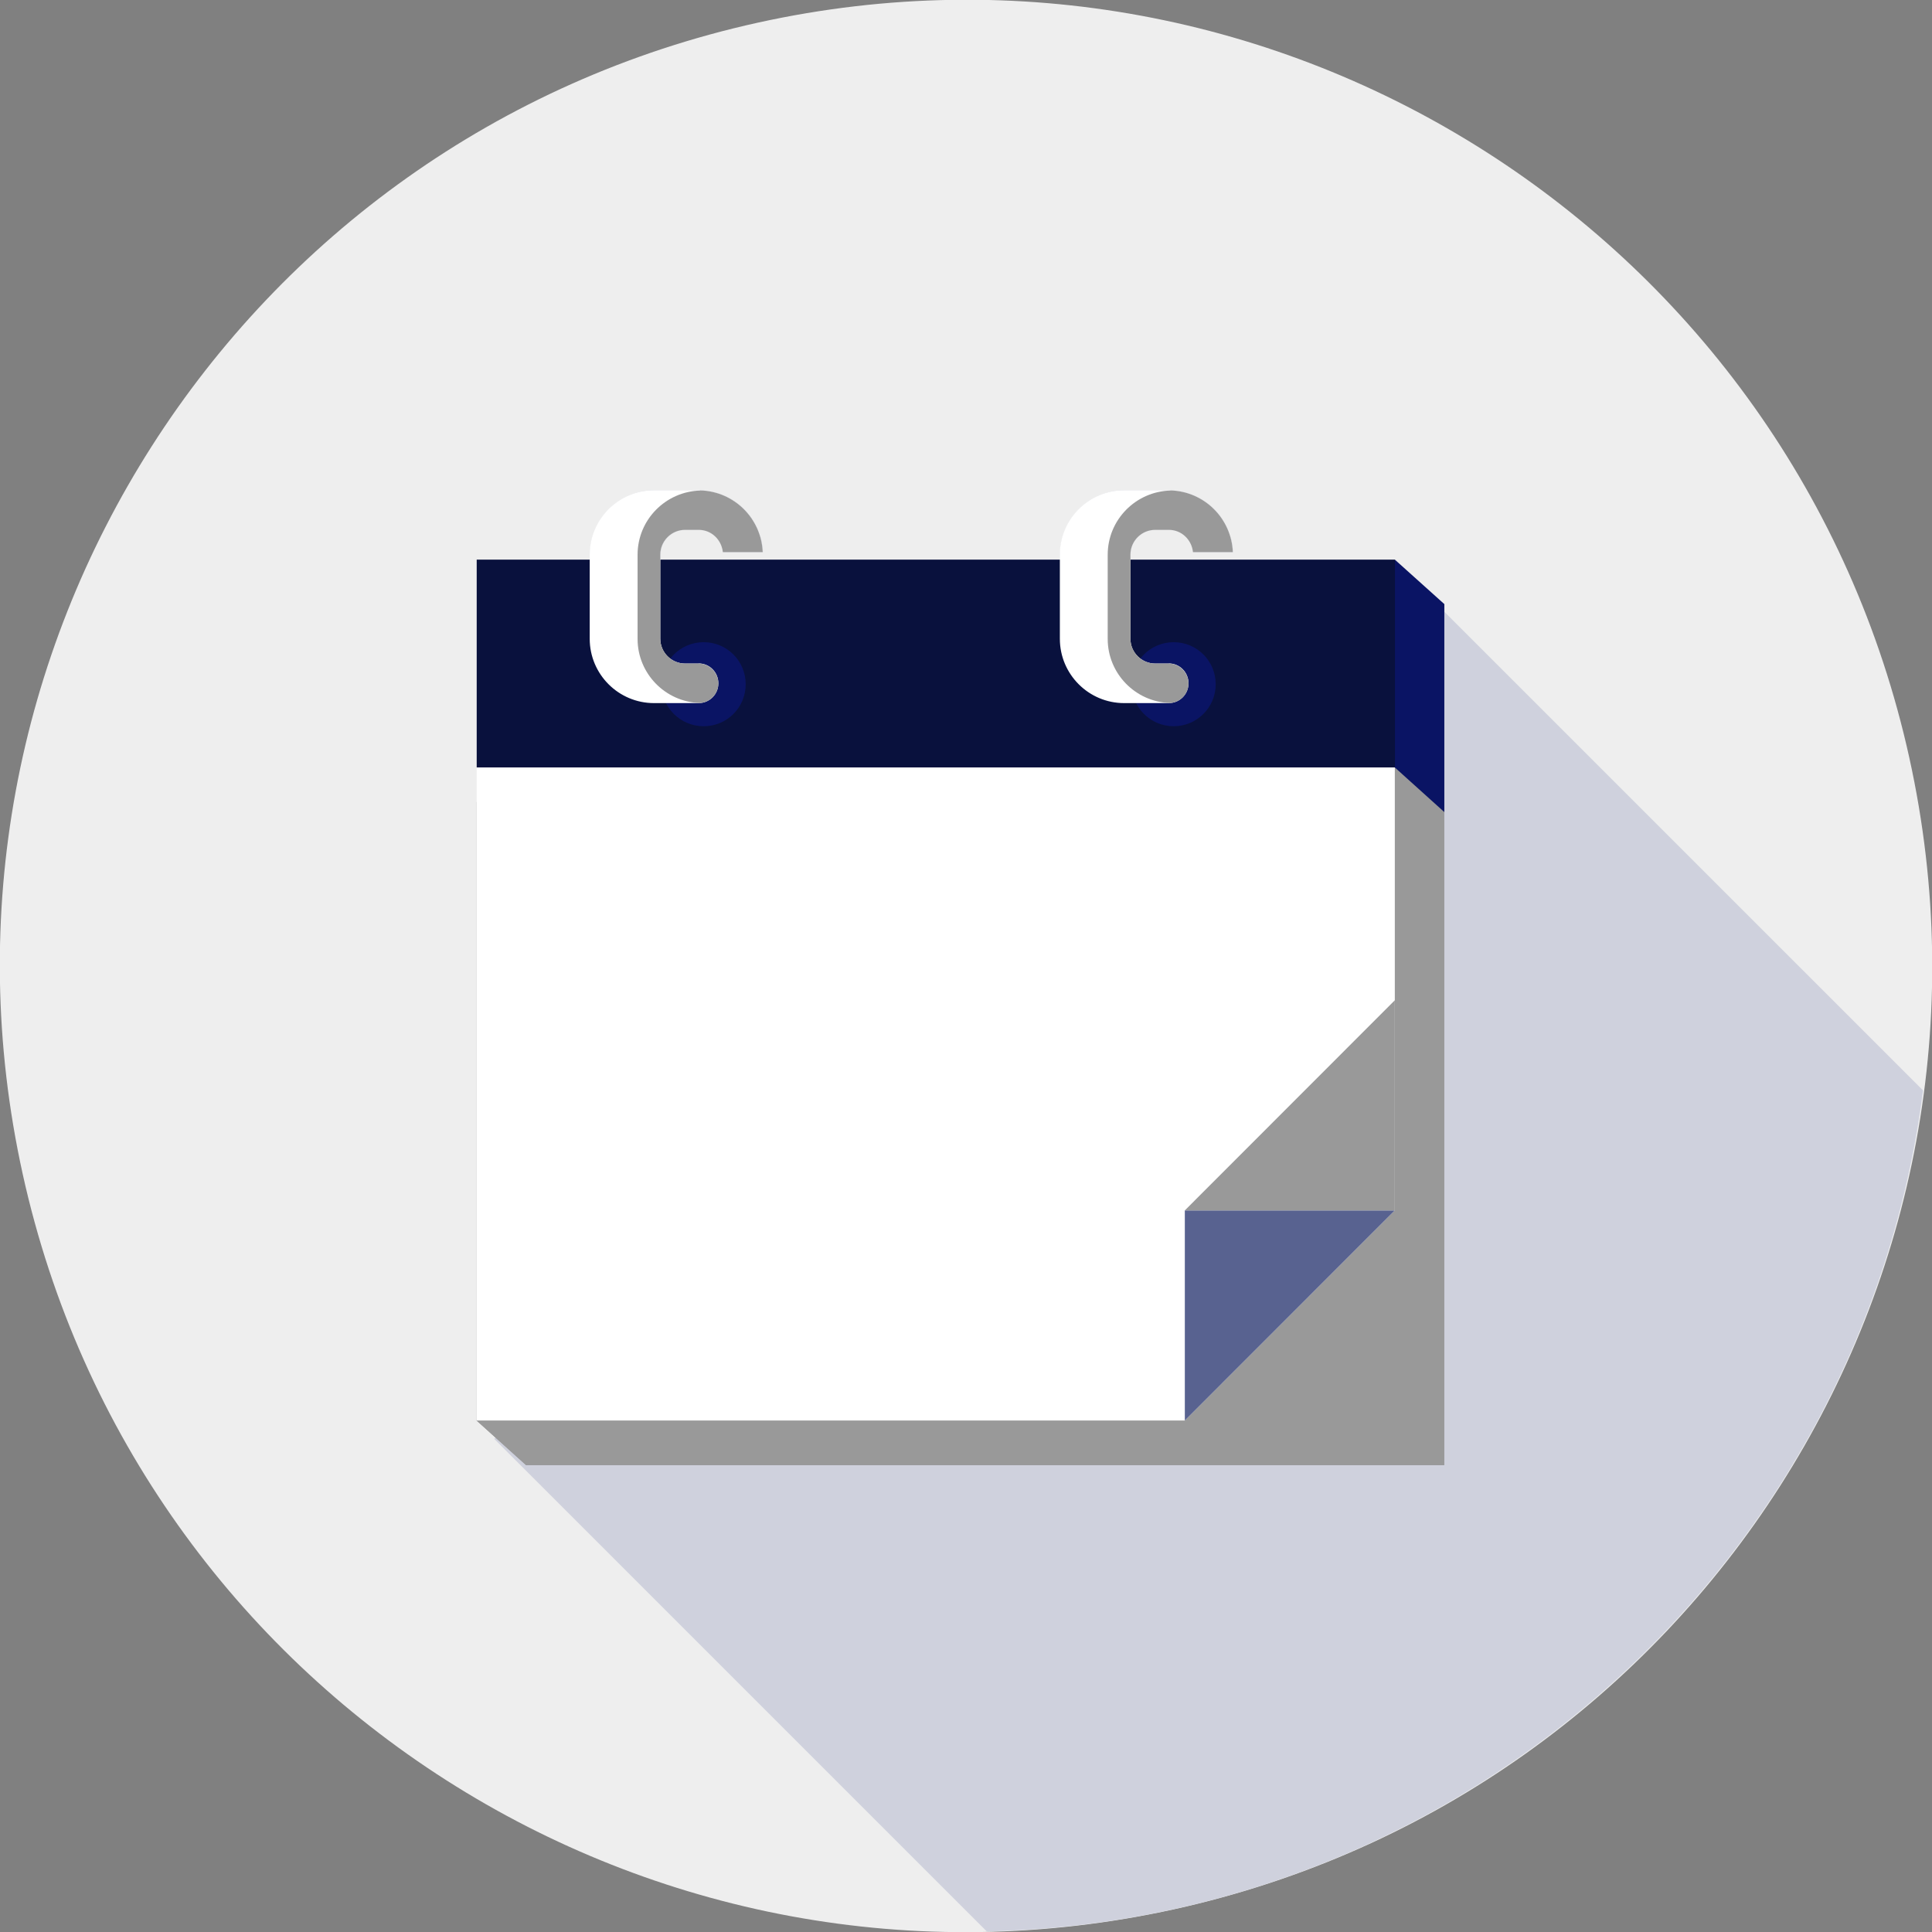
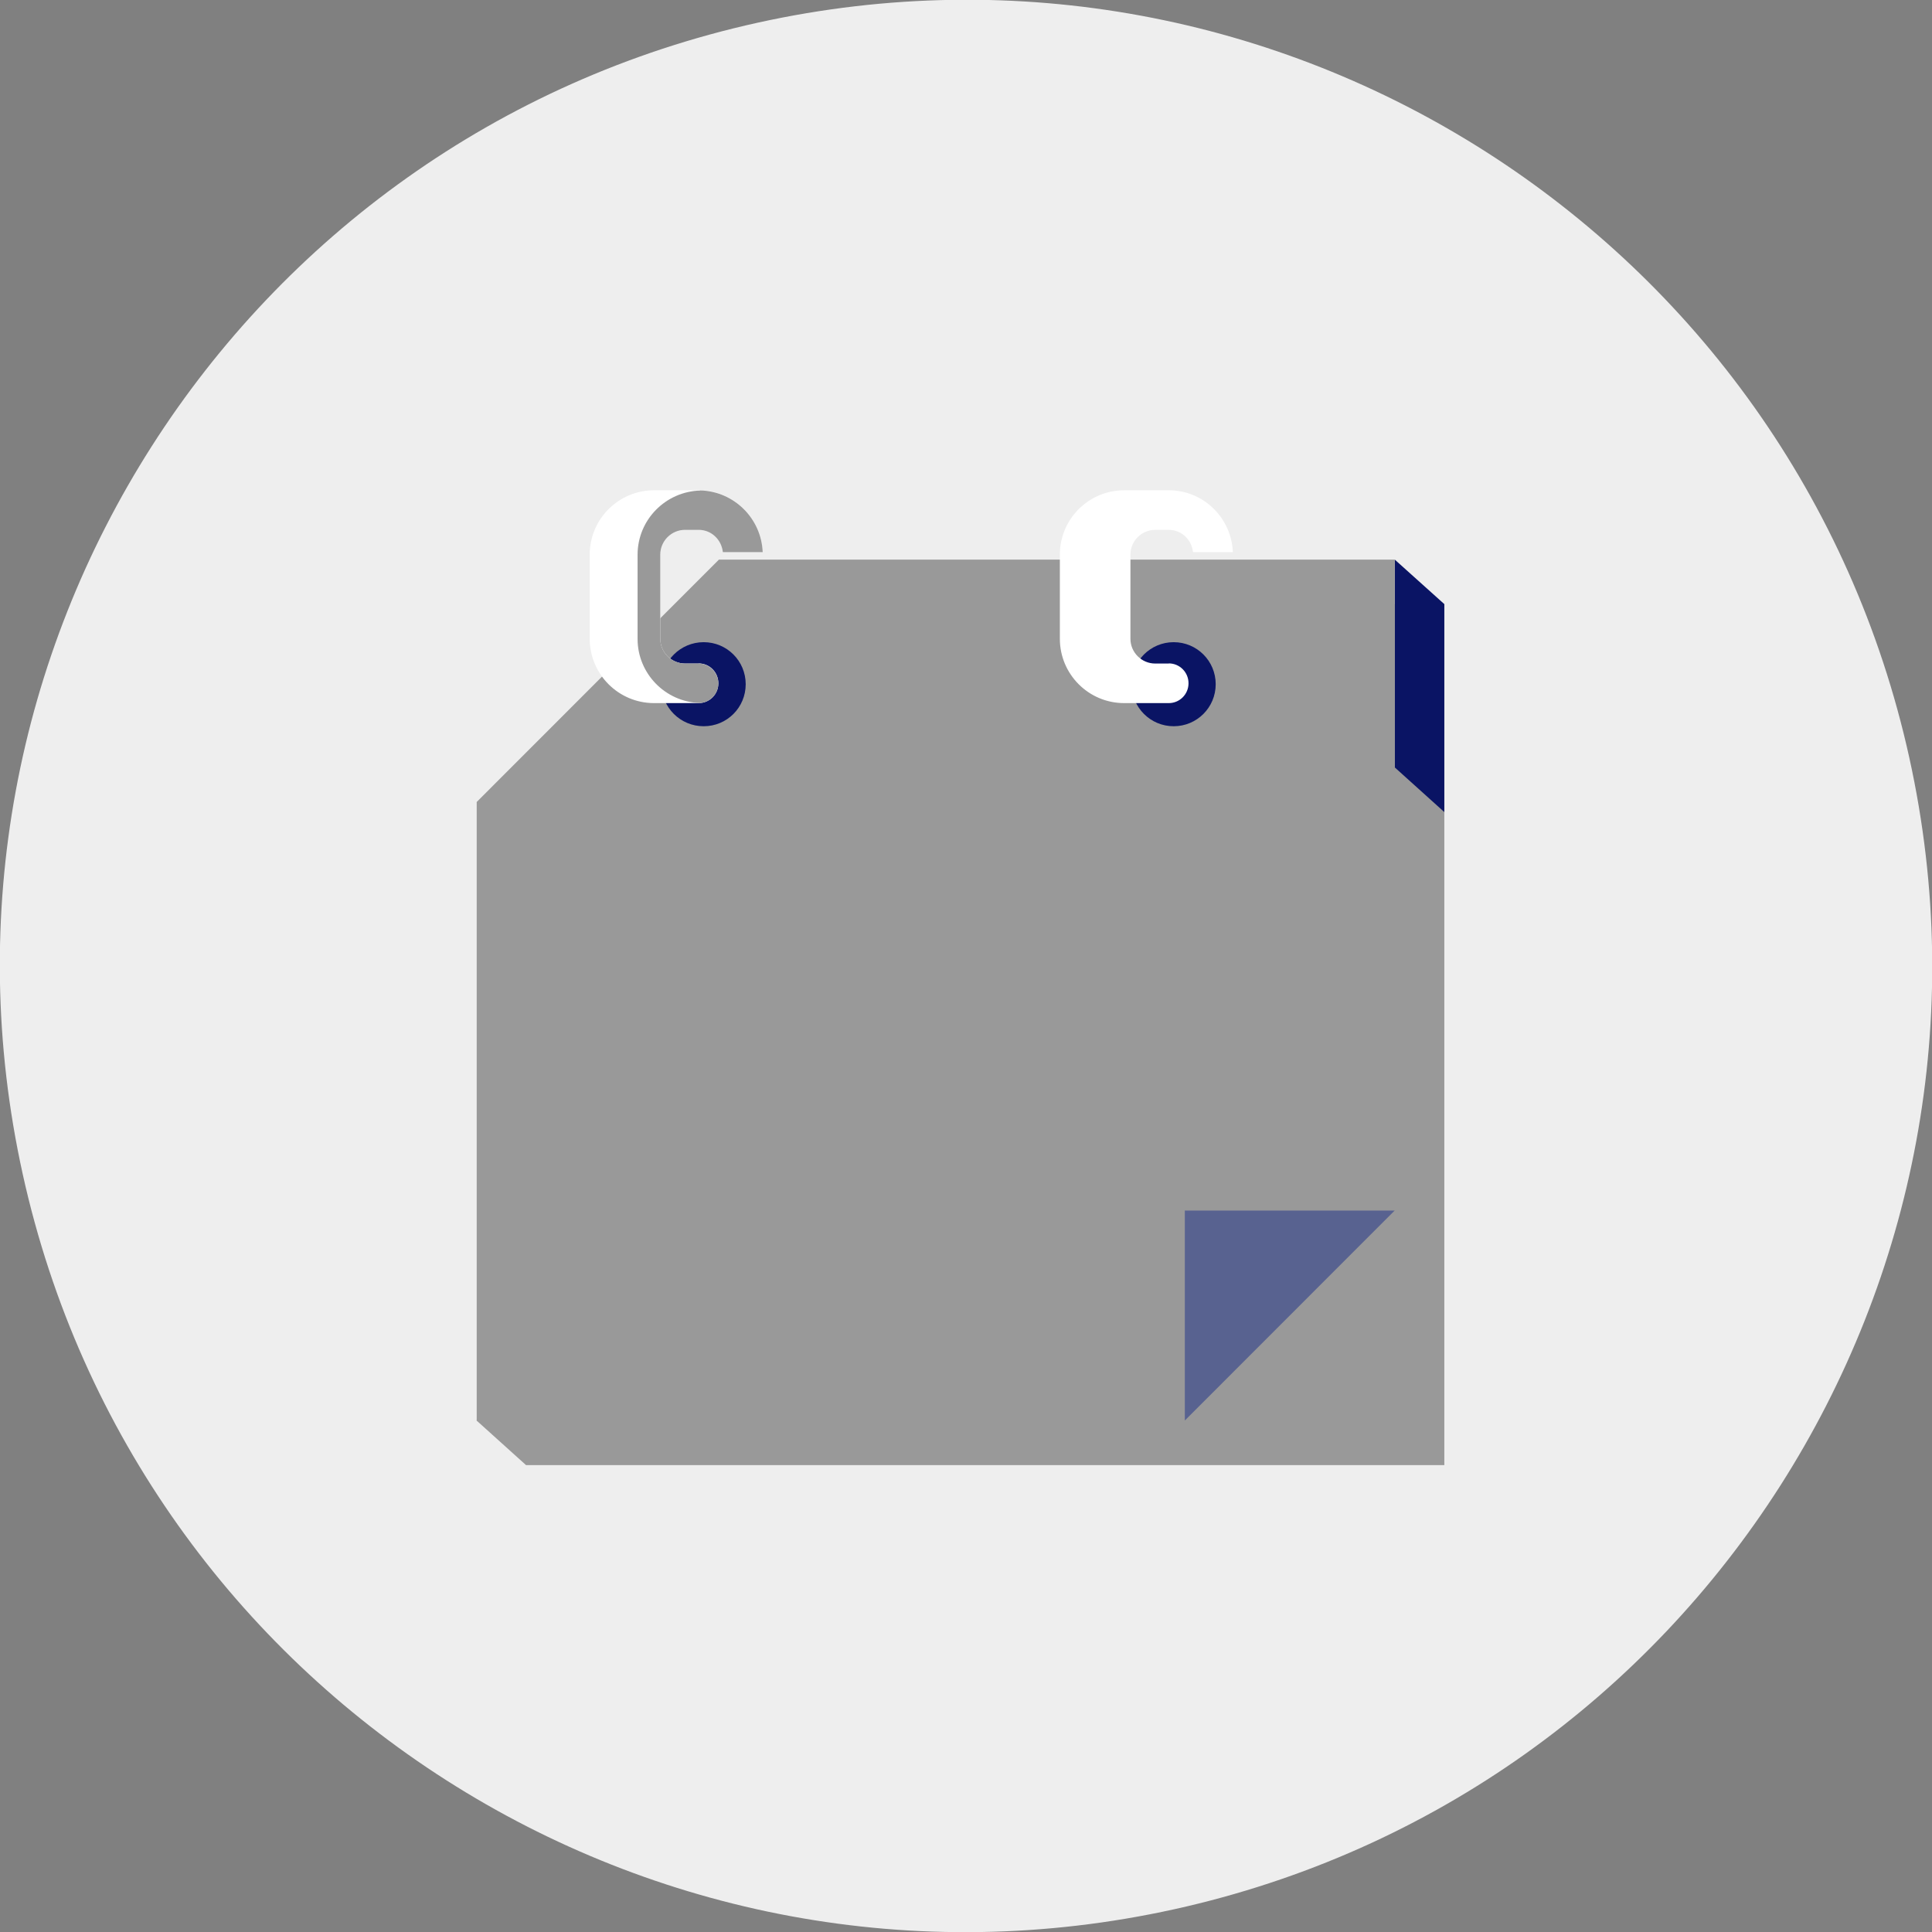
<svg xmlns="http://www.w3.org/2000/svg" width="110" height="110" viewBox="0 0 110 110" fill="none">
  <rect x="0" y="0" width="110" height="110" fill="#808080" stroke="none" />
  <g clip-path="url(#clip0_1675_16291)">
    <path d="M66.859 108.704C96.52 102.155 115.257 72.801 108.708 43.14C102.159 13.479 72.805 -5.258 43.144 1.291C13.483 7.839 -5.254 37.193 1.295 66.855C7.843 96.516 37.197 115.253 66.859 108.704Z" fill="#EEEEEE" />
-     <path d="M56.178 109.969C83.604 109.381 106.067 88.722 109.49 62.085L82.241 34.837V34.403L79.423 31.863H64.37V31.577C64.37 30.802 65.005 30.168 65.779 30.168H66.554C67.281 30.168 67.855 30.725 67.932 31.437H70.201C70.193 31.197 70.162 30.957 70.108 30.733C70.069 30.57 70.007 30.408 69.945 30.253C69.922 30.198 69.914 30.137 69.883 30.082C69.79 29.881 69.682 29.687 69.558 29.502C69.558 29.502 69.558 29.502 69.558 29.494C68.9 28.541 67.8 27.914 66.561 27.914H64.022C62.001 27.914 60.359 29.556 60.359 31.577V31.863H37.609V31.577C37.609 30.802 38.245 30.168 39.019 30.168H39.793C40.521 30.168 41.094 30.725 41.171 31.437H43.44C43.432 31.197 43.394 30.957 43.347 30.733C43.316 30.586 43.254 30.446 43.2 30.307C43.169 30.23 43.154 30.152 43.123 30.082C43.038 29.904 42.937 29.734 42.836 29.571C42.821 29.548 42.805 29.517 42.79 29.494C42.132 28.541 41.04 27.914 39.793 27.914H37.253C35.232 27.914 33.591 29.556 33.591 31.577V31.863H27.148V80.878L28.217 81.846L28.14 81.923L56.185 109.969H56.178Z" fill="#CFD1DD" />
    <path d="M29.951 83.418L27.141 80.885L29.951 56.944L43.75 34.403H82.234V48.651V67.451V83.418H29.951Z" fill="#999999" />
-     <path d="M29.951 83.418L27.141 80.885L76.829 78.493L82.234 83.418H29.951Z" fill="#999999" />
    <path d="M82.233 46.235V34.395L79.414 31.863V43.695L82.233 46.235Z" fill="#0A1464" />
    <path d="M27.141 80.885V64.911V45.662L40.931 31.863H79.415V46.118V64.911V80.885H27.141Z" fill="#999999" />
-     <path d="M79.415 31.863V47.83V68.915L67.46 80.878H27.141V66.63V47.83V31.863H79.415Z" fill="white" />
-     <path d="M79.423 31.863H27.141V43.695H79.423V31.863Z" fill="#09113D" />
    <path d="M37.664 38.956C37.664 40.28 38.733 41.349 40.065 41.349C41.396 41.349 42.457 40.28 42.457 38.956C42.457 37.632 41.389 36.563 40.065 36.563C38.74 36.563 37.664 37.632 37.664 38.956Z" fill="#0A1464" />
    <path d="M39.779 37.779H39.004C38.23 37.779 37.595 37.144 37.595 36.37V31.577C37.595 30.802 38.23 30.168 39.004 30.168H39.779C40.506 30.168 41.079 30.725 41.157 31.437H43.425C43.348 29.486 41.745 27.914 39.779 27.914H37.239C35.218 27.914 33.576 29.556 33.576 31.577V36.37C33.576 38.391 35.218 40.032 37.239 40.032H39.779C40.398 40.032 40.901 39.529 40.901 38.902C40.901 38.275 40.398 37.771 39.779 37.771V37.779Z" fill="white" />
    <path d="M39.87 27.93C37.896 27.984 36.301 29.595 36.301 31.584V36.378C36.301 38.352 37.88 39.963 39.839 40.025C40.428 39.994 40.9 39.514 40.9 38.91C40.9 38.306 40.397 37.779 39.778 37.779H39.003C38.229 37.779 37.594 37.144 37.594 36.37V31.577C37.594 30.802 38.229 30.168 39.003 30.168H39.778C40.505 30.168 41.078 30.725 41.156 31.437H43.425C43.347 29.517 41.798 27.976 39.87 27.922V27.93Z" fill="#999999" />
    <path d="M64.432 38.956C64.432 40.28 65.5 41.349 66.824 41.349C68.148 41.349 69.217 40.28 69.217 38.956C69.217 37.632 68.148 36.563 66.824 36.563C65.5 36.563 64.432 37.632 64.432 38.956Z" fill="#0A1464" />
    <path d="M66.546 37.779H65.772C64.997 37.779 64.362 37.144 64.362 36.37V31.577C64.362 30.802 64.997 30.168 65.772 30.168H66.546C67.274 30.168 67.847 30.725 67.924 31.437H70.193C70.116 29.486 68.521 27.914 66.546 27.914H64.006C61.985 27.914 60.344 29.556 60.344 31.577V36.37C60.344 38.391 61.985 40.032 64.006 40.032H66.546C67.165 40.032 67.669 39.529 67.669 38.902C67.669 38.275 67.165 37.771 66.546 37.771V37.779Z" fill="white" />
-     <path d="M66.638 27.93C64.663 27.984 63.068 29.595 63.068 31.584V36.378C63.068 38.352 64.648 39.963 66.607 40.025C67.203 39.994 67.668 39.514 67.668 38.91C67.668 38.306 67.165 37.779 66.545 37.779H65.771C64.996 37.779 64.362 37.144 64.362 36.37V31.577C64.362 30.802 64.996 30.168 65.771 30.168H66.545C67.273 30.168 67.846 30.725 67.923 31.437H70.192C70.115 29.517 68.566 27.976 66.638 27.922V27.93Z" fill="#999999" />
    <path d="M67.459 68.915H79.415L67.459 80.878V68.915Z" fill="#586290" />
    <path d="M79.415 68.915H67.459L79.415 56.951V68.915Z" fill="#999999" />
  </g>
  <defs>
    <clipPath id="clip0_1675_16291">
      <rect width="110" height="110" fill="white" />
    </clipPath>
  </defs>
</svg>